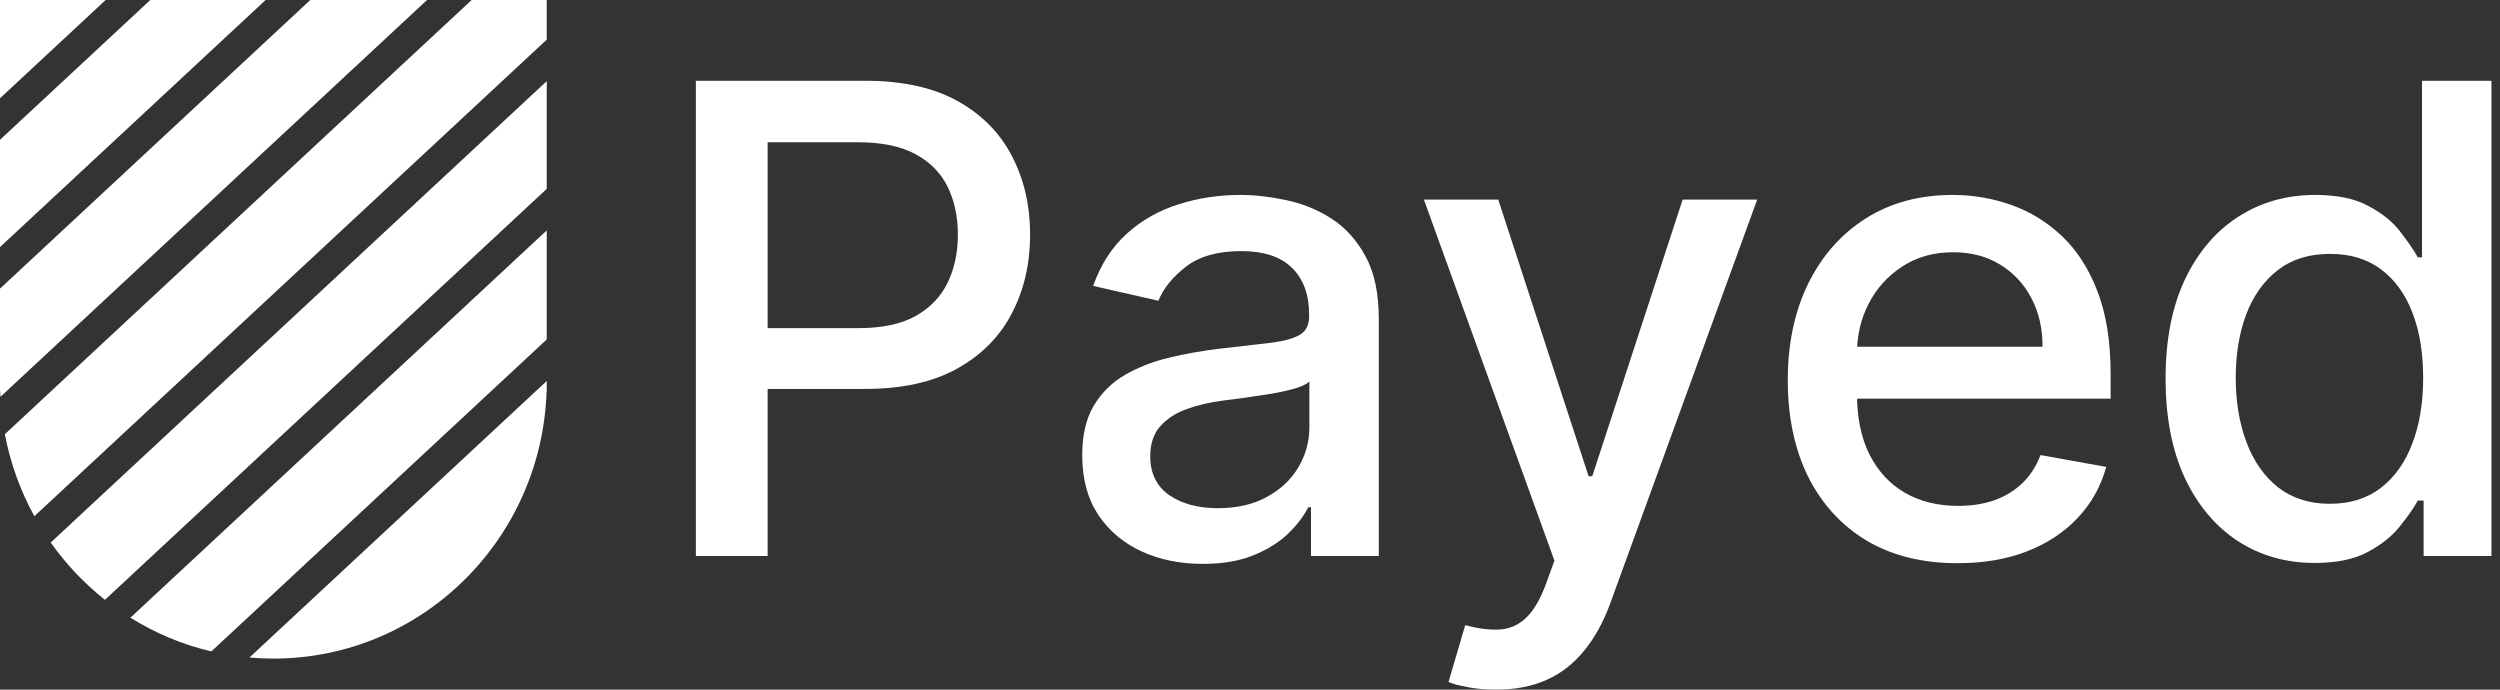
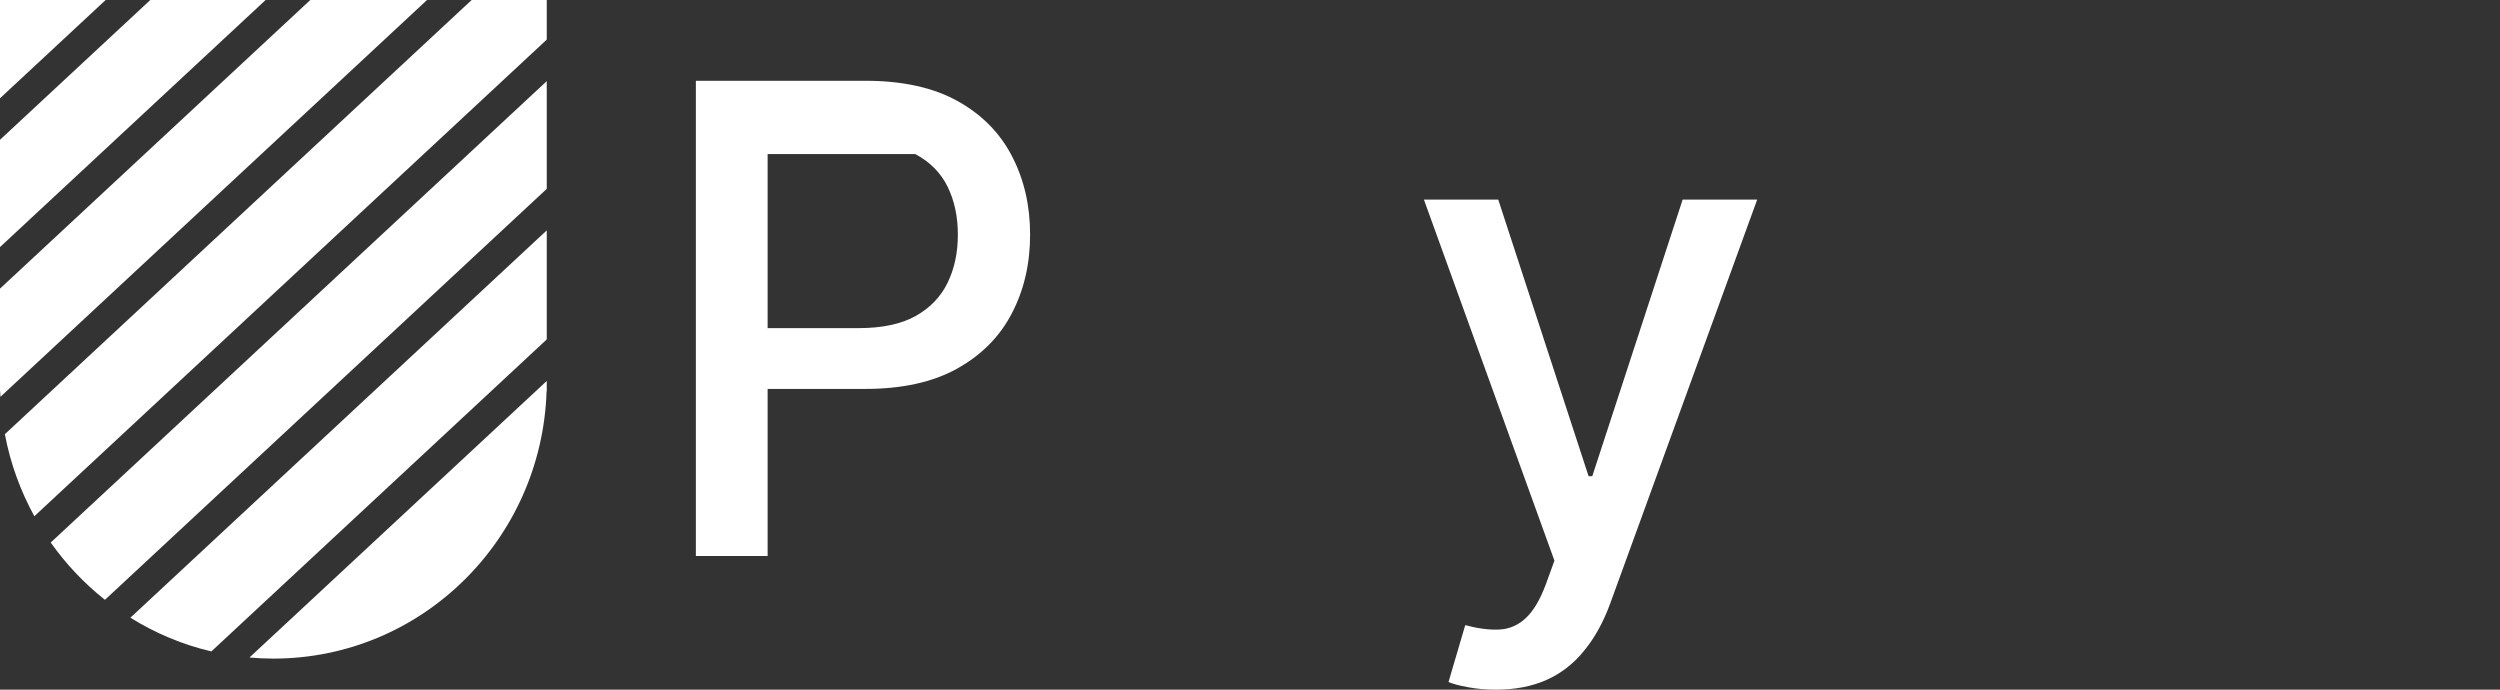
<svg xmlns="http://www.w3.org/2000/svg" fill="none" height="100%" overflow="visible" preserveAspectRatio="none" style="display: block;" viewBox="0 0 116 32" width="100%">
  <rect x="0" y="0" width="116" height="32" fill="#333333" stroke="none" />
  <g id="Group 1387">
    <path d="M25.369 18.162H25.361C25.136 25.047 19.547 30.559 12.685 30.559C12.31 30.559 11.94 30.541 11.574 30.509L25.369 17.677V18.162ZM25.369 15.749L9.807 30.226C8.459 29.909 7.195 29.374 6.05 28.661L25.369 10.69V15.749ZM25.369 8.763L4.869 27.832C3.911 27.072 3.063 26.177 2.354 25.173L25.369 3.765V8.763ZM25.369 1.838L1.594 23.953C0.951 22.784 0.481 21.504 0.226 20.146L21.885 0H25.369V1.838ZM0.019 18.413C0.014 18.33 0.011 18.246 0.008 18.162H0V13.392L14.398 0H19.814L0.019 18.413ZM0 11.464V6.486L6.974 0H12.325L0 11.464ZM0 4.56V0H4.902L0 4.56Z" fill="white" id="Subtract" />
    <g id="Payed">
-       <path d="M32.288 25.798V3.748H40.156C41.873 3.748 43.295 4.06 44.423 4.684C45.551 5.309 46.396 6.163 46.956 7.247C47.517 8.324 47.797 9.537 47.797 10.886C47.797 12.243 47.513 13.463 46.945 14.547C46.385 15.624 45.537 16.478 44.402 17.109C43.274 17.734 41.855 18.046 40.145 18.046H34.735V15.225H39.843C40.928 15.225 41.808 15.039 42.483 14.665C43.159 14.285 43.655 13.768 43.971 13.115C44.287 12.462 44.445 11.719 44.445 10.886C44.445 10.054 44.287 9.314 43.971 8.668C43.655 8.022 43.155 7.516 42.473 7.15C41.797 6.784 40.906 6.601 39.8 6.601H35.618V25.798H32.288Z" fill="white" />
-       <path d="M55.808 26.164C54.759 26.164 53.81 25.971 52.963 25.583C52.115 25.188 51.443 24.617 50.947 23.871C50.459 23.125 50.215 22.209 50.215 21.125C50.215 20.192 50.394 19.424 50.753 18.821C51.113 18.218 51.598 17.741 52.208 17.389C52.819 17.038 53.502 16.772 54.256 16.593C55.01 16.413 55.779 16.277 56.562 16.183C57.554 16.069 58.359 15.975 58.977 15.904C59.594 15.825 60.043 15.699 60.324 15.527C60.604 15.354 60.744 15.075 60.744 14.687V14.611C60.744 13.671 60.478 12.943 59.946 12.426C59.422 11.909 58.639 11.651 57.597 11.651C56.512 11.651 55.657 11.891 55.032 12.372C54.414 12.846 53.987 13.373 53.749 13.955L50.721 13.266C51.08 12.261 51.605 11.45 52.294 10.832C52.992 10.208 53.793 9.756 54.698 9.476C55.603 9.189 56.555 9.045 57.554 9.045C58.215 9.045 58.915 9.124 59.655 9.282C60.403 9.433 61.1 9.713 61.746 10.122C62.4 10.531 62.935 11.116 63.352 11.877C63.769 12.63 63.977 13.61 63.977 14.816V25.798H60.83V23.537H60.701C60.492 23.954 60.18 24.363 59.763 24.765C59.346 25.167 58.811 25.5 58.157 25.766C57.504 26.032 56.72 26.164 55.808 26.164ZM56.508 23.58C57.399 23.58 58.161 23.404 58.793 23.053C59.433 22.701 59.918 22.242 60.248 21.675C60.586 21.1 60.755 20.487 60.755 19.834V17.702C60.64 17.817 60.417 17.924 60.087 18.025C59.763 18.118 59.393 18.201 58.977 18.272C58.56 18.337 58.154 18.398 57.759 18.455C57.364 18.506 57.033 18.549 56.767 18.584C56.142 18.663 55.571 18.796 55.053 18.983C54.543 19.169 54.134 19.439 53.825 19.79C53.523 20.135 53.372 20.594 53.372 21.169C53.372 21.965 53.667 22.568 54.256 22.977C54.845 23.379 55.596 23.58 56.508 23.58Z" fill="white" />
+       <path d="M32.288 25.798V3.748H40.156C41.873 3.748 43.295 4.06 44.423 4.684C45.551 5.309 46.396 6.163 46.956 7.247C47.517 8.324 47.797 9.537 47.797 10.886C47.797 12.243 47.513 13.463 46.945 14.547C46.385 15.624 45.537 16.478 44.402 17.109C43.274 17.734 41.855 18.046 40.145 18.046H34.735V15.225H39.843C40.928 15.225 41.808 15.039 42.483 14.665C43.159 14.285 43.655 13.768 43.971 13.115C44.287 12.462 44.445 11.719 44.445 10.886C44.445 10.054 44.287 9.314 43.971 8.668C43.655 8.022 43.155 7.516 42.473 7.15H35.618V25.798H32.288Z" fill="white" />
      <path d="M69.41 32C68.928 32 68.49 31.96 68.095 31.882C67.7 31.81 67.405 31.731 67.211 31.645L67.987 29.007C68.576 29.165 69.101 29.233 69.561 29.211C70.021 29.19 70.427 29.018 70.779 28.695C71.138 28.372 71.454 27.844 71.727 27.112L72.126 26.014L66.069 9.26H69.518L73.71 22.095H73.882L78.075 9.26H81.534L74.712 28.006C74.396 28.867 73.994 29.595 73.505 30.191C73.017 30.794 72.435 31.246 71.759 31.548C71.084 31.849 70.301 32 69.41 32Z" fill="white" />
-       <path d="M90.831 26.132C89.2 26.132 87.795 25.784 86.617 25.088C85.446 24.384 84.54 23.397 83.901 22.127C83.269 20.849 82.953 19.352 82.953 17.637C82.953 15.943 83.269 14.45 83.901 13.158C84.54 11.866 85.431 10.857 86.574 10.133C87.723 9.408 89.067 9.045 90.605 9.045C91.538 9.045 92.444 9.199 93.32 9.508C94.197 9.817 94.984 10.301 95.681 10.962C96.377 11.622 96.927 12.48 97.329 13.535C97.732 14.583 97.933 15.857 97.933 17.357V18.498H84.774V16.087H94.775C94.775 15.24 94.603 14.489 94.258 13.836C93.913 13.176 93.428 12.656 92.803 12.275C92.185 11.895 91.46 11.704 90.626 11.704C89.721 11.704 88.93 11.927 88.255 12.372C87.587 12.81 87.07 13.384 86.703 14.095C86.344 14.798 86.164 15.563 86.164 16.388V18.272C86.164 19.378 86.358 20.318 86.746 21.093C87.141 21.868 87.691 22.461 88.395 22.87C89.099 23.272 89.922 23.473 90.863 23.473C91.474 23.473 92.031 23.387 92.534 23.214C93.037 23.035 93.471 22.769 93.838 22.418C94.204 22.066 94.484 21.631 94.678 21.115L97.728 21.664C97.484 22.561 97.046 23.347 96.413 24.022C95.788 24.689 95.002 25.21 94.053 25.583C93.112 25.949 92.038 26.132 90.831 26.132Z" fill="white" />
-       <path d="M107.402 26.121C106.066 26.121 104.873 25.78 103.824 25.099C102.782 24.409 101.963 23.43 101.367 22.159C100.777 20.881 100.483 19.349 100.483 17.562C100.483 15.774 100.781 14.245 101.377 12.975C101.981 11.704 102.807 10.732 103.856 10.057C104.905 9.382 106.094 9.045 107.423 9.045C108.451 9.045 109.277 9.217 109.902 9.562C110.535 9.899 111.023 10.294 111.368 10.746C111.72 11.198 111.993 11.597 112.187 11.941H112.381V3.748H115.603V25.798H112.456V23.225H112.187C111.993 23.577 111.713 23.979 111.346 24.431C110.987 24.883 110.491 25.278 109.859 25.615C109.227 25.953 108.408 26.121 107.402 26.121ZM108.113 23.376C109.04 23.376 109.823 23.132 110.463 22.644C111.109 22.148 111.598 21.463 111.928 20.587C112.266 19.711 112.435 18.692 112.435 17.529C112.435 16.381 112.27 15.376 111.939 14.515C111.609 13.653 111.124 12.982 110.484 12.501C109.845 12.02 109.054 11.78 108.113 11.78C107.143 11.78 106.335 12.031 105.688 12.534C105.042 13.036 104.553 13.722 104.223 14.59C103.899 15.459 103.738 16.438 103.738 17.529C103.738 18.635 103.903 19.629 104.233 20.512C104.564 21.395 105.052 22.095 105.699 22.611C106.353 23.121 107.158 23.376 108.113 23.376Z" fill="white" />
    </g>
  </g>
</svg>